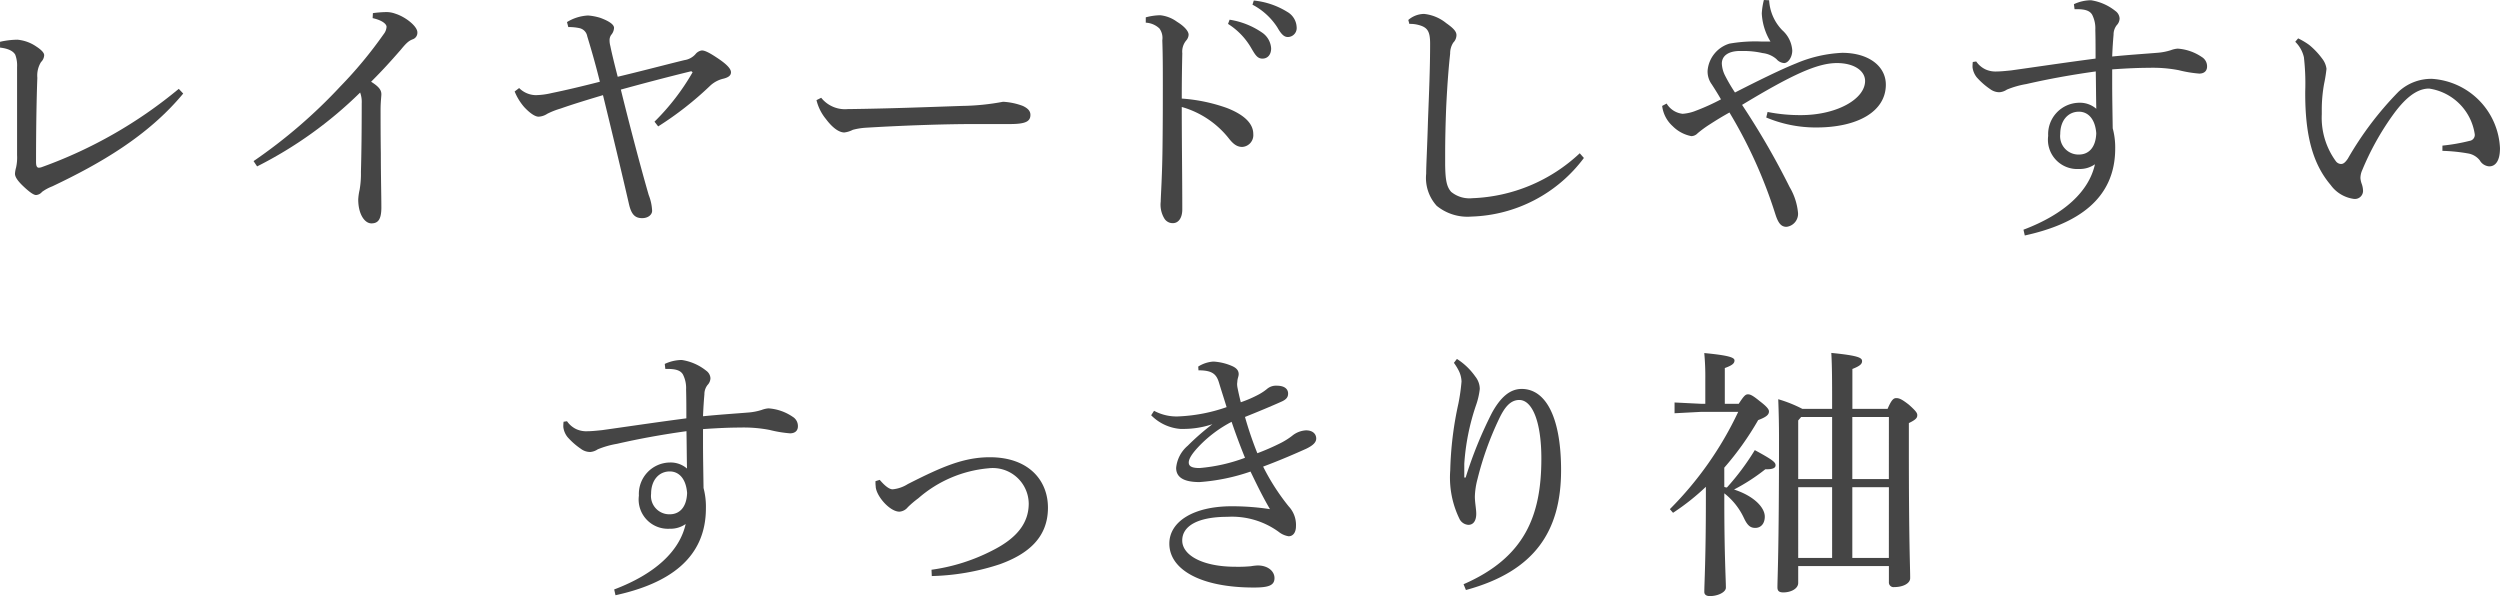
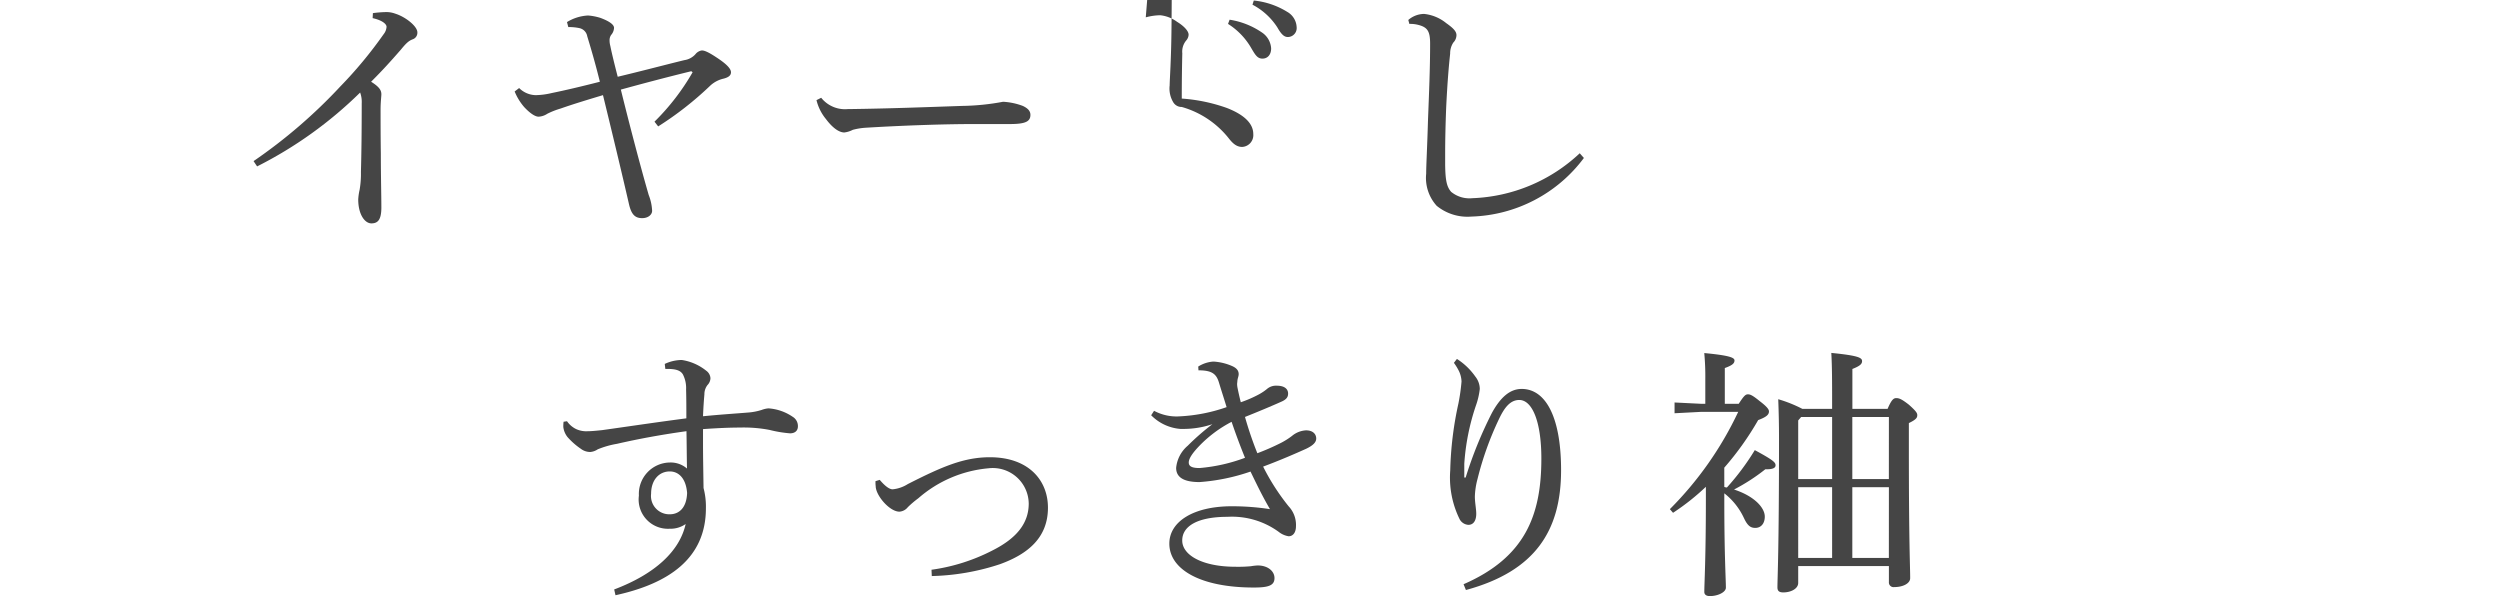
<svg xmlns="http://www.w3.org/2000/svg" width="180.686" height="43.078" viewBox="0 0 180.686 43.078">
  <g id="グループ_1835" data-name="グループ 1835" transform="translate(-1399.125 -949.768)">
    <g id="グループ_1835-2" data-name="グループ 1835">
-       <path id="パス_5112" data-name="パス 5112" d="M1412.366,956.53c-2.546,3.077-6.022,5.073-9.461,6.706a3.2,3.2,0,0,0-.741.4.615.615,0,0,1-.436.228c-.171,0-.495-.228-.951-.665-.436-.418-.569-.683-.569-.874a1.918,1.918,0,0,1,.076-.436,3.321,3.321,0,0,0,.075-.912v-6.365a2.206,2.206,0,0,0-.132-.892c-.133-.228-.437-.437-1.1-.513v-.418a5.955,5.955,0,0,1,1.254-.152,2.861,2.861,0,0,1,1.368.494c.322.209.569.436.569.627a.741.741,0,0,1-.227.494,1.843,1.843,0,0,0-.267,1.14c-.056,1.424-.094,3.7-.094,6.079,0,.285.056.418.209.418a.755.755,0,0,0,.247-.058,32.888,32.888,0,0,0,9.859-5.642Z" fill="#454545" />
      <path id="パス_5113" data-name="パス 5113" d="M1417.451,961.412a37.467,37.467,0,0,0,6.269-5.394,30.724,30.724,0,0,0,3.134-3.781.947.947,0,0,0,.209-.532c0-.171-.247-.456-1.006-.627l.019-.361a8.06,8.06,0,0,1,.893-.075,1.848,1.848,0,0,1,.721.113c.742.228,1.6.912,1.6,1.349a.5.5,0,0,1-.36.513c-.229.095-.4.209-.818.722-.778.892-1.31,1.481-2.166,2.337.609.38.742.627.742.911,0,.152-.057.552-.057,1.1,0,.7,0,1.918.019,3.192,0,1.557.038,3.135.038,3.875,0,.893-.247,1.159-.722,1.159s-.95-.646-.95-1.728a4.01,4.01,0,0,1,.1-.7,6.777,6.777,0,0,0,.095-1.292q.057-1.995.057-4.958a1.976,1.976,0,0,0-.114-.779,29.6,29.6,0,0,1-7.447,5.339Z" fill="#454545" />
      <path id="パス_5114" data-name="パス 5114" d="M1436.645,956.131a1.747,1.747,0,0,0,1.2.514,5.361,5.361,0,0,0,1.158-.153c.931-.189,2.146-.474,3.477-.816-.266-1.083-.57-2.166-.913-3.287a.726.726,0,0,0-.569-.589,3.668,3.668,0,0,0-.8-.076l-.094-.361a3.217,3.217,0,0,1,1.519-.475,3.962,3.962,0,0,1,.893.172c.665.246.988.493.988.721a.834.834,0,0,1-.209.513.661.661,0,0,0-.114.4,1.552,1.552,0,0,0,.056.4c.1.512.342,1.481.533,2.222,1.595-.379,3.248-.816,4.806-1.2a1.333,1.333,0,0,0,.817-.436.718.718,0,0,1,.456-.266c.189,0,.474.113,1.1.531.665.438,1.007.78,1.007,1.045,0,.229-.171.362-.513.456a2.1,2.1,0,0,0-1.006.532,23.823,23.823,0,0,1-3.743,2.926l-.266-.342a16.614,16.614,0,0,0,2.755-3.572l-.095-.075c-1.862.455-3.648.931-5.092,1.329.608,2.47,1.425,5.585,2.014,7.618a3.518,3.518,0,0,1,.247,1.14c0,.266-.266.532-.722.532-.513,0-.778-.266-.95-1.007-.513-2.242-1.273-5.4-1.88-7.883-1.2.36-2.2.665-3.059.968a5.684,5.684,0,0,0-.968.38,1.24,1.24,0,0,1-.627.209c-.229,0-.589-.209-1.045-.7a4.048,4.048,0,0,1-.685-1.121Z" fill="#454545" />
      <path id="パス_5115" data-name="パス 5115" d="M1458.476,956.834a2.2,2.2,0,0,0,1.938.817h.171c2.83-.038,5.281-.132,8.073-.228a17.065,17.065,0,0,0,2.964-.3,4.733,4.733,0,0,1,1.425.3c.323.152.551.342.551.646,0,.475-.342.665-1.482.665h-2.6c-2.052,0-5,.095-7.827.266a4.719,4.719,0,0,0-.931.152,1.761,1.761,0,0,1-.609.19c-.341,0-.8-.266-1.329-.969a3.416,3.416,0,0,1-.684-1.368Z" fill="#454545" />
-       <path id="パス_5116" data-name="パス 5116" d="M1481.935,951.021a4.323,4.323,0,0,1,1.044-.152,2.49,2.49,0,0,1,1.216.475c.493.3.836.665.836.931a.674.674,0,0,1-.172.417,1.255,1.255,0,0,0-.284.932c-.019.816-.038,1.9-.038,3.268a12.15,12.15,0,0,1,3.268.683c1.31.513,1.9,1.159,1.9,1.881a.852.852,0,0,1-.8.931c-.418,0-.7-.266-1.007-.665a6.657,6.657,0,0,0-3.362-2.223c0,2.47.038,5.148.038,7.409,0,.57-.247.988-.684.988a.7.7,0,0,1-.627-.361,1.926,1.926,0,0,1-.247-1.2c0-.4.114-1.861.133-4.255.019-1.615.019-2.926.019-4.1,0-1.2,0-2.242-.038-3.3a1.16,1.16,0,0,0-.209-.855,1.545,1.545,0,0,0-.987-.418Zm6.059.171a5.676,5.676,0,0,1,2.375.95,1.488,1.488,0,0,1,.627,1.121c0,.474-.267.741-.627.741-.38,0-.532-.285-.855-.836a5.03,5.03,0,0,0-1.634-1.672Zm1.748-1.386a5.663,5.663,0,0,1,2.412.816,1.34,1.34,0,0,1,.685,1.1.648.648,0,0,1-.627.722c-.229,0-.438-.114-.76-.684a4.764,4.764,0,0,0-1.805-1.653Z" fill="#454545" />
+       <path id="パス_5116" data-name="パス 5116" d="M1481.935,951.021a4.323,4.323,0,0,1,1.044-.152,2.49,2.49,0,0,1,1.216.475c.493.3.836.665.836.931a.674.674,0,0,1-.172.417,1.255,1.255,0,0,0-.284.932c-.019.816-.038,1.9-.038,3.268a12.15,12.15,0,0,1,3.268.683c1.31.513,1.9,1.159,1.9,1.881a.852.852,0,0,1-.8.931c-.418,0-.7-.266-1.007-.665a6.657,6.657,0,0,0-3.362-2.223a.7.7,0,0,1-.627-.361,1.926,1.926,0,0,1-.247-1.2c0-.4.114-1.861.133-4.255.019-1.615.019-2.926.019-4.1,0-1.2,0-2.242-.038-3.3a1.16,1.16,0,0,0-.209-.855,1.545,1.545,0,0,0-.987-.418Zm6.059.171a5.676,5.676,0,0,1,2.375.95,1.488,1.488,0,0,1,.627,1.121c0,.474-.267.741-.627.741-.38,0-.532-.285-.855-.836a5.03,5.03,0,0,0-1.634-1.672Zm1.748-1.386a5.663,5.663,0,0,1,2.412.816,1.34,1.34,0,0,1,.685,1.1.648.648,0,0,1-.627.722c-.229,0-.438-.114-.76-.684a4.764,4.764,0,0,0-1.805-1.653Z" fill="#454545" />
      <path id="パス_5117" data-name="パス 5117" d="M1513.6,961.185a10.528,10.528,0,0,1-8.131,4.236,3.519,3.519,0,0,1-2.508-.778,3,3,0,0,1-.76-2.319c0-.607.076-1.9.133-3.913.076-1.937.152-3.742.152-5.49,0-.893-.19-1.178-.836-1.349a2.284,2.284,0,0,0-.665-.076l-.076-.285a1.774,1.774,0,0,1,1.14-.437,3.028,3.028,0,0,1,1.6.665c.57.4.741.627.741.874a.784.784,0,0,1-.228.532,1.422,1.422,0,0,0-.228.8c-.1.93-.19,1.957-.285,3.837-.057,1.444-.076,2.545-.076,3.439v.778c.019,1.045.095,1.558.437,1.938a2.08,2.08,0,0,0,1.519.456,11.968,11.968,0,0,0,7.771-3.248Z" fill="#454545" />
-       <path id="パス_5118" data-name="パス 5118" d="M1526.875,957.86a12.091,12.091,0,0,0,2.412.228c2.584,0,4.636-1.158,4.636-2.47,0-.722-.779-1.292-2.033-1.292-1.406,0-3.21.818-6.858,3.022a55.361,55.361,0,0,1,3.439,5.945,4.439,4.439,0,0,1,.607,1.881.947.947,0,0,1-.836.988c-.4,0-.607-.285-.816-.95a34.153,34.153,0,0,0-3.306-7.314c-.57.323-.855.494-1.444.873a8.156,8.156,0,0,0-.855.627.639.639,0,0,1-.456.209,2.594,2.594,0,0,1-1.348-.721,2.339,2.339,0,0,1-.76-1.463l.323-.171a1.539,1.539,0,0,0,1.158.741,3.173,3.173,0,0,0,.969-.228,15.441,15.441,0,0,0,1.8-.817c-.228-.4-.418-.7-.665-1.083a1.571,1.571,0,0,1-.3-1.007,2.233,2.233,0,0,1,1.577-1.937,10.854,10.854,0,0,1,2.3-.152h.665a4.291,4.291,0,0,1-.627-2.033,5.123,5.123,0,0,1,.151-.968l.38.018a3.364,3.364,0,0,0,.95,2.166,2.143,2.143,0,0,1,.722,1.463c0,.493-.3.911-.589.911a.785.785,0,0,1-.55-.284,1.848,1.848,0,0,0-1.007-.438,6.114,6.114,0,0,0-1.425-.151h-.266c-.8.019-1.254.36-1.254.911a2.134,2.134,0,0,0,.228.856,12.31,12.31,0,0,0,.722,1.234c1.824-.931,3.343-1.672,4.426-2.108a9.616,9.616,0,0,1,3.325-.76c1.918,0,3.153.969,3.153,2.3,0,1.918-1.994,3.095-5.034,3.095a9.217,9.217,0,0,1-3.61-.721Z" fill="#454545" />
-       <path id="パス_5119" data-name="パス 5119" d="M1549.016,950.071a2.926,2.926,0,0,1,1.235-.285,3.724,3.724,0,0,1,1.767.779.712.712,0,0,1,.3.532.724.724,0,0,1-.209.494,1.087,1.087,0,0,0-.227.684c-.038.417-.076.969-.1,1.577,1.368-.133,2.3-.19,3.23-.266a4.283,4.283,0,0,0,1.006-.19,1.853,1.853,0,0,1,.495-.114,3.526,3.526,0,0,1,1.748.608.783.783,0,0,1,.379.683c0,.323-.209.514-.57.514a8.958,8.958,0,0,1-1.481-.247,9.9,9.9,0,0,0-2.128-.171q-1.083,0-2.679.113v1.007c0,.95.02,2.014.038,3.249A5.328,5.328,0,0,1,1552,960.5c0,3.647-2.717,5.452-6.535,6.288l-.095-.418c2.964-1.121,4.731-2.773,5.167-4.73a1.908,1.908,0,0,1-1.158.341,2.117,2.117,0,0,1-2.223-2.393,2.272,2.272,0,0,1,2.242-2.394,1.8,1.8,0,0,1,1.235.437c-.02-.949-.02-1.709-.038-2.7-1.786.247-3.439.55-5.016.912a6.486,6.486,0,0,0-1.405.4,1.134,1.134,0,0,1-.532.191,1.119,1.119,0,0,1-.684-.229,5.134,5.134,0,0,1-.97-.854,1.457,1.457,0,0,1-.3-.722,2.949,2.949,0,0,1,.019-.38l.247-.038a1.719,1.719,0,0,0,.664.569,1.748,1.748,0,0,0,.836.153c.285,0,.647-.039,1.027-.077,2.032-.285,3.913-.569,6.1-.854,0-.741,0-1.387-.018-2.071a2.183,2.183,0,0,0-.229-1.1c-.171-.285-.493-.4-1.12-.4h-.152Zm-.988,9.385a1.325,1.325,0,0,0,1.349,1.482c.665,0,1.216-.457,1.254-1.54-.076-1.006-.57-1.557-1.254-1.557C1548.6,957.841,1548.028,958.468,1548.028,959.456Z" fill="#454545" />
-       <path id="パス_5120" data-name="パス 5120" d="M1575.65,960.292a13.61,13.61,0,0,0,1.957-.342.435.435,0,0,0,.38-.475,3.909,3.909,0,0,0-3.305-3.306c-.951,0-1.825.8-2.661,1.977a19.717,19.717,0,0,0-2.165,3.913,1.436,1.436,0,0,0-.132.588,1.746,1.746,0,0,0,.075.362,1.6,1.6,0,0,1,.114.569.587.587,0,0,1-.589.57h-.038a2.474,2.474,0,0,1-1.71-1.006c-1.291-1.521-1.861-3.572-1.842-6.764a16.84,16.84,0,0,0-.095-2.47,2.258,2.258,0,0,0-.627-1.12l.209-.247a5.126,5.126,0,0,1,.8.475,5.415,5.415,0,0,1,.95,1.006,1.482,1.482,0,0,1,.3.722,10.386,10.386,0,0,1-.17,1.065,10.491,10.491,0,0,0-.171,1.956v.266a5.33,5.33,0,0,0,1.026,3.4.486.486,0,0,0,.36.189c.153,0,.286-.075.495-.38a23.824,23.824,0,0,1,3.666-4.844,3.469,3.469,0,0,1,2.413-.93,5.258,5.258,0,0,1,4.92,5.014c0,.874-.3,1.312-.779,1.312a.854.854,0,0,1-.684-.438,1.358,1.358,0,0,0-.836-.494,12.433,12.433,0,0,0-1.862-.189Z" fill="#454545" />
      <path id="パス_5121" data-name="パス 5121" d="M1447.17,976.071a2.925,2.925,0,0,1,1.235-.285,3.721,3.721,0,0,1,1.767.779.714.714,0,0,1,.3.532.728.728,0,0,1-.209.494,1.088,1.088,0,0,0-.228.684c-.038.417-.076.969-.1,1.577,1.369-.133,2.3-.19,3.23-.266a4.3,4.3,0,0,0,1.007-.19,1.836,1.836,0,0,1,.494-.114,3.523,3.523,0,0,1,1.748.608.782.782,0,0,1,.38.683c0,.323-.209.514-.571.514a8.957,8.957,0,0,1-1.481-.247,9.9,9.9,0,0,0-2.128-.171q-1.083,0-2.679.113v1.007c0,.95.02,2.014.038,3.249a5.29,5.29,0,0,1,.171,1.463c0,3.647-2.716,5.452-6.535,6.288l-.095-.418c2.964-1.121,4.731-2.773,5.167-4.73a1.905,1.905,0,0,1-1.158.341,2.116,2.116,0,0,1-2.222-2.393,2.271,2.271,0,0,1,2.241-2.394,1.8,1.8,0,0,1,1.235.437c-.019-.949-.019-1.709-.038-2.7-1.786.247-3.438.55-5.016.912a6.5,6.5,0,0,0-1.4.4,1.135,1.135,0,0,1-.532.191,1.121,1.121,0,0,1-.684-.229,5.158,5.158,0,0,1-.969-.854,1.449,1.449,0,0,1-.3-.722,2.968,2.968,0,0,1,.019-.38l.248-.038a1.706,1.706,0,0,0,.664.569,1.742,1.742,0,0,0,.836.153c.285,0,.646-.039,1.026-.077,2.032-.285,3.913-.569,6.1-.854,0-.741,0-1.387-.019-2.071a2.18,2.18,0,0,0-.229-1.1c-.17-.285-.493-.4-1.12-.4h-.152Zm-.987,9.385a1.324,1.324,0,0,0,1.348,1.482c.665,0,1.216-.457,1.254-1.54-.076-1.006-.57-1.557-1.254-1.557C1446.752,983.841,1446.183,984.468,1446.183,985.456Z" fill="#454545" />
      <path id="パス_5122" data-name="パス 5122" d="M1462.707,984.449c.418.494.722.684.931.684a2.5,2.5,0,0,0,1.1-.38c2.469-1.254,4.046-1.938,5.927-1.938,2.792,0,4.2,1.653,4.2,3.648,0,2.146-1.425,3.344-3.476,4.084a16.871,16.871,0,0,1-4.92.855l-.02-.456a13.639,13.639,0,0,0,4.427-1.406c1.728-.874,2.6-1.956,2.6-3.381a2.6,2.6,0,0,0-2.907-2.546,8.9,8.9,0,0,0-5.072,2.166,7.13,7.13,0,0,0-.76.646.849.849,0,0,1-.608.323c-.684,0-1.634-1.083-1.71-1.768,0-.075-.019-.17-.019-.284v-.152Z" fill="#454545" />
      <path id="パス_5123" data-name="パス 5123" d="M1485.726,976.261a2.325,2.325,0,0,1,1.1-.361,3.908,3.908,0,0,1,1.349.324c.342.151.475.341.475.589,0,.151-.076.284-.095.493,0,.076-.019.152-.019.228a1.67,1.67,0,0,0,.038.3c.057.285.133.627.228,1.007a8.744,8.744,0,0,0,1.311-.57,3.7,3.7,0,0,0,.57-.38.993.993,0,0,1,.721-.247c.571,0,.818.247.818.57,0,.228-.095.418-.494.589-.666.3-1.672.721-2.622,1.1a25.757,25.757,0,0,0,.893,2.622,16.971,16.971,0,0,0,1.729-.759,5.231,5.231,0,0,0,.779-.495,1.723,1.723,0,0,1,1.007-.4c.531,0,.74.3.74.589,0,.265-.209.493-.722.74-.76.342-1.843.817-3.115,1.292a15.888,15.888,0,0,0,1.843,2.869,1.959,1.959,0,0,1,.531,1.425c0,.513-.246.74-.531.74a1.536,1.536,0,0,1-.722-.322,5.739,5.739,0,0,0-3.7-1.083c-2.108,0-3.268.645-3.268,1.709,0,1.083,1.5,1.9,3.838,1.9a9.8,9.8,0,0,0,1.121-.038,3.924,3.924,0,0,1,.494-.056c.741,0,1.215.417,1.215.911,0,.55-.456.684-1.5.684-3.856,0-6.1-1.311-6.1-3.173,0-1.615,1.786-2.7,4.5-2.7a18.04,18.04,0,0,1,2.774.209c-.532-.912-.912-1.691-1.406-2.717a14.386,14.386,0,0,1-3.686.76c-1.2,0-1.69-.38-1.69-1.026a2.4,2.4,0,0,1,.836-1.6,17.367,17.367,0,0,1,1.785-1.558,6.594,6.594,0,0,1-2.127.342h-.19a3.333,3.333,0,0,1-2.109-.987l.209-.323a3.427,3.427,0,0,0,1.881.4,11.983,11.983,0,0,0,3.362-.665c-.19-.627-.361-1.14-.55-1.767s-.495-.893-1.483-.893Zm.094,5.718c-.512.533-.778.931-.778,1.216,0,.266.209.4.778.4a12.217,12.217,0,0,0,3.287-.74c-.361-.894-.646-1.654-.969-2.6A9.02,9.02,0,0,0,1485.82,981.979Z" fill="#454545" />
      <path id="パス_5124" data-name="パス 5124" d="M1504.423,975.71a4.706,4.706,0,0,1,1.33,1.273,1.465,1.465,0,0,1,.323.893,5.324,5.324,0,0,1-.285,1.216,16.438,16.438,0,0,0-.836,4.2v.988h.1a29.552,29.552,0,0,1,1.9-4.674c.626-1.139,1.311-1.728,2.147-1.728,1.728,0,2.849,2.014,2.849,5.87,0,4.369-1.862,7.3-6.877,8.663l-.171-.418c4.446-1.938,5.623-4.977,5.623-9.081,0-2.735-.684-4.236-1.595-4.236-.665,0-1.083.57-1.463,1.368a22.7,22.7,0,0,0-1.558,4.35,5.439,5.439,0,0,0-.19,1.254c0,.456.1.893.1,1.253,0,.476-.19.8-.57.8a.774.774,0,0,1-.627-.4,6.81,6.81,0,0,1-.683-3.534,24.933,24.933,0,0,1,.589-4.826,14,14,0,0,0,.227-1.6,1.912,1.912,0,0,0-.171-.722,3.928,3.928,0,0,0-.38-.627Z" fill="#454545" />
      <path id="パス_5125" data-name="パス 5125" d="M1523.748,984.962a.587.587,0,0,0,.19.038,17.834,17.834,0,0,0,2.014-2.7c1.367.74,1.5.892,1.5,1.1,0,.171-.171.285-.627.285h-.113a14.076,14.076,0,0,1-2.261,1.463c1.463.475,2.223,1.311,2.223,1.956,0,.513-.285.818-.685.818-.322,0-.551-.133-.816-.7a4.891,4.891,0,0,0-1.425-1.8v.494c0,3.97.114,5.737.114,6.326,0,.323-.57.608-1.159.608-.265,0-.4-.115-.4-.3,0-.589.113-2.47.113-6.649v-.95a16.823,16.823,0,0,1-2.374,1.88l-.229-.265a25.023,25.023,0,0,0,4.94-7.03h-2.7l-1.9.1v-.779l1.9.094h.322v-1.747a18.373,18.373,0,0,0-.075-1.919c1.8.171,2.184.324,2.184.533,0,.189-.114.341-.7.55v2.583h1.007c.38-.588.494-.683.665-.683s.342.076.855.494c.55.418.665.607.665.741,0,.228-.171.4-.78.626a21.346,21.346,0,0,1-2.45,3.439Zm11.8-5.643c.285-.664.437-.778.627-.778.209,0,.4.076.912.475.532.475.608.608.608.759,0,.191-.095.324-.608.571v1.861c0,6.877.095,8.511.095,9.347,0,.38-.513.646-1.158.646a.336.336,0,0,1-.38-.361V990.68h-6.555V991.9c0,.4-.494.684-1.083.684-.3,0-.418-.114-.418-.361,0-.665.114-2.6.114-10.79,0-.912-.018-1.843-.056-2.812a9.663,9.663,0,0,1,1.748.7h2.146v-.987c0-1.558-.019-2.375-.058-3.059,1.919.19,2.223.342,2.223.589,0,.191-.113.342-.7.571v2.886Zm-6.459.836v4.237h2.451v-4.484H1529.3Zm0,9.936h2.451V984.98h-2.451Zm6.555-10.183H1533v4.484h2.641Zm0,5.072H1533v5.111h2.641Z" fill="#454545" />
    </g>
  </g>
</svg>